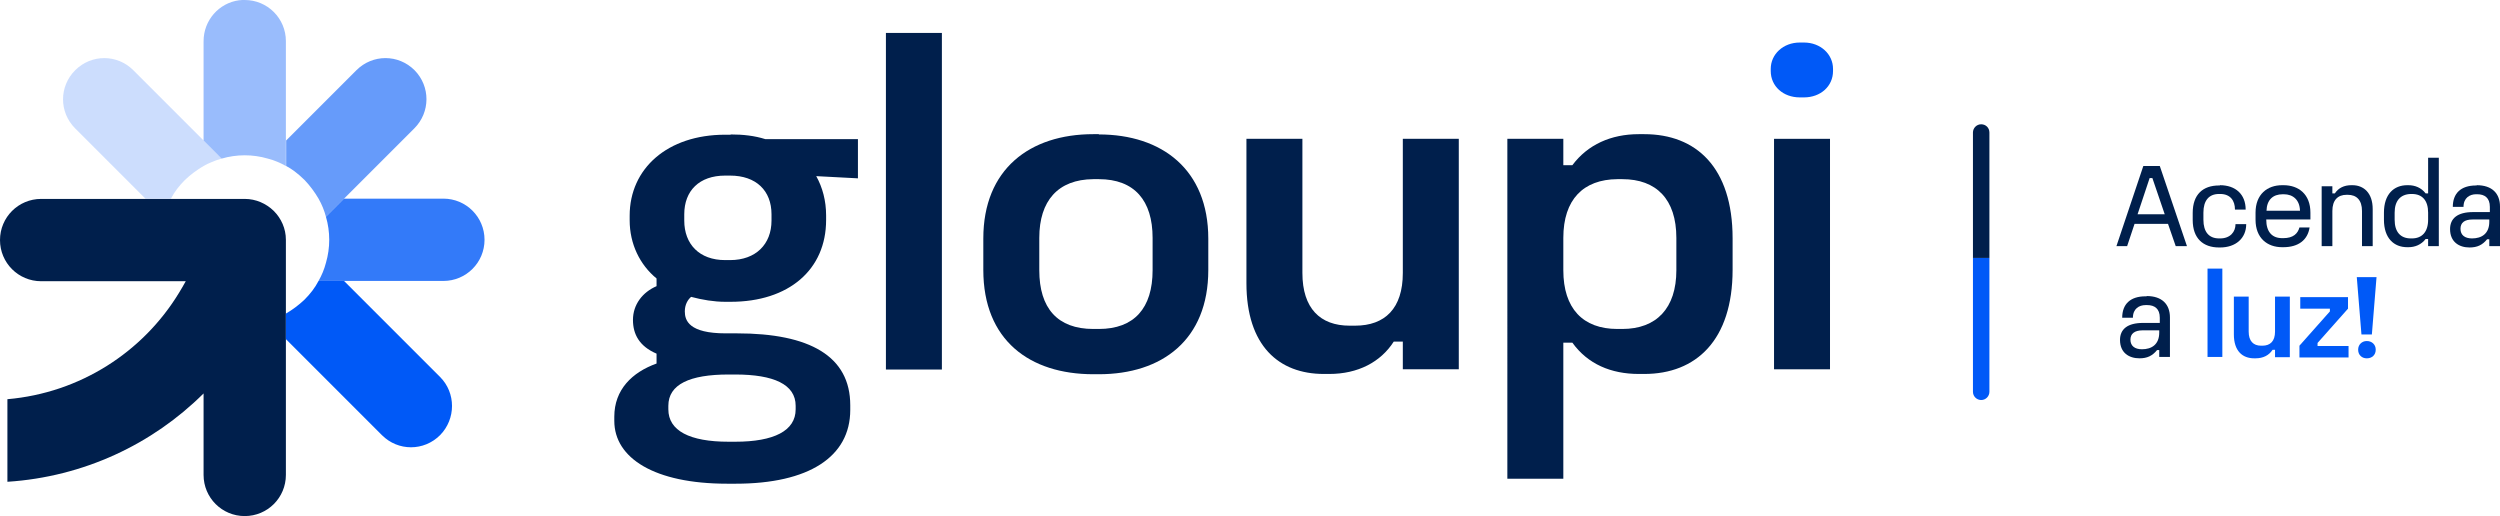
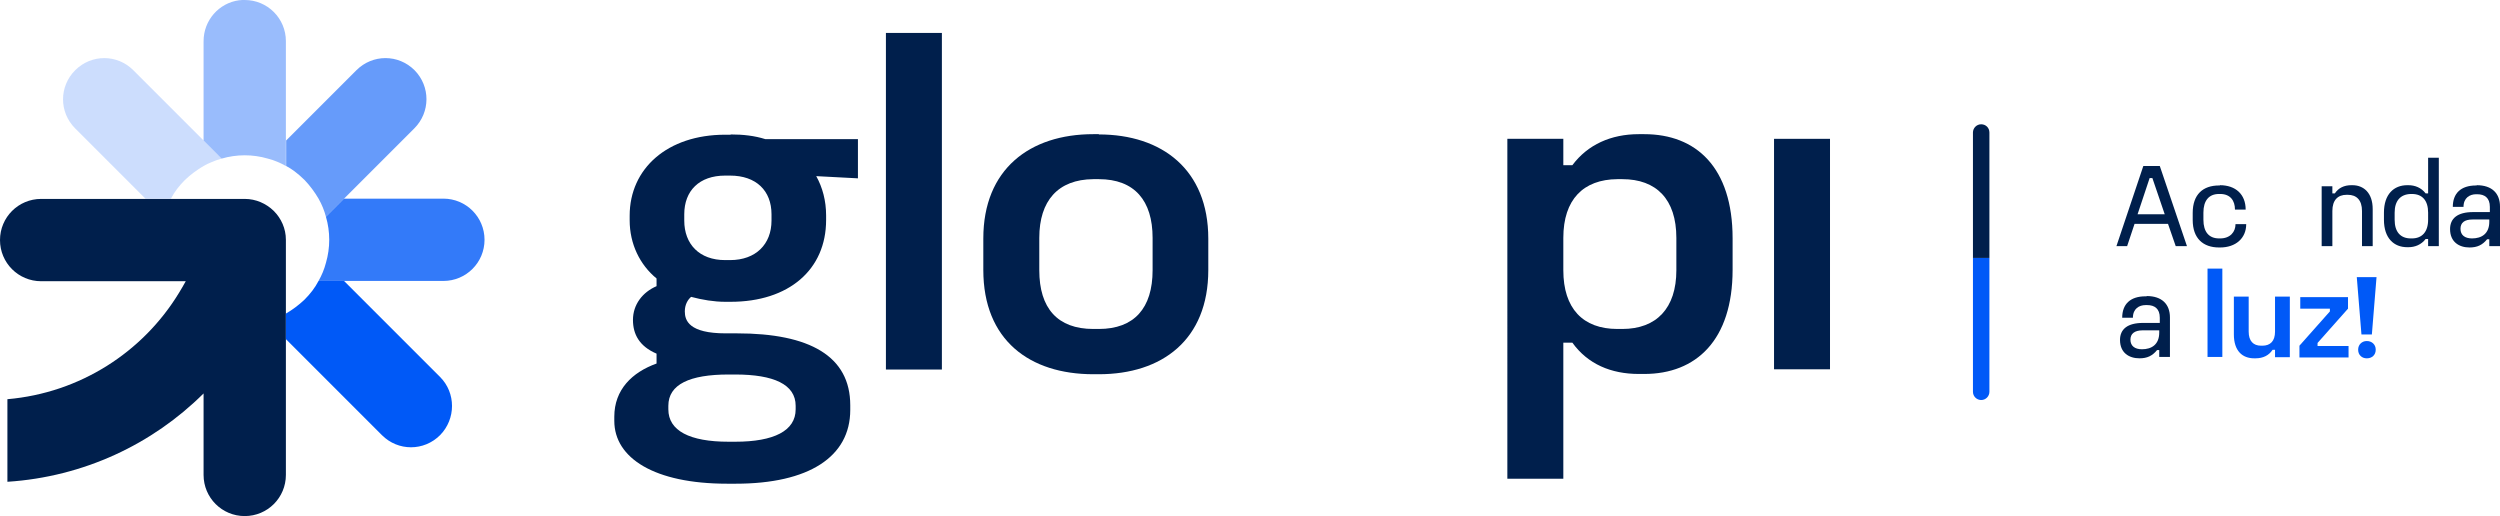
<svg xmlns="http://www.w3.org/2000/svg" id="Camada_1" x="0px" y="0px" viewBox="0 0 911.2 188.1" style="enable-background:new 0 0 911.2 188.1;" xml:space="preserve">
  <style type="text/css">	.st0{fill:#0059F7;}	.st1{fill:#001F4C;}	.st2{opacity:0.8;fill:#0059F7;}	.st3{opacity:0.6;fill:#0059F7;}	.st4{opacity:0.4;fill:#0059F7;}	.st5{opacity:0.2;fill:#0059F7;}</style>
  <g>
    <path class="st0" d="M725.1,94v48.8c0,1.6-1.3,3-3,3l0,0c-1.6,0-3-1.3-3-3V94H725.1z" />
    <g>
      <path class="st1" d="M787.2,60.5l9.9,29.2H793l-2.8-8.1H778l-2.7,8.1h-3.9l9.8-29.2H787.2z M779.1,78.1h9.9l-4.5-13.2h-1   L779.1,78.1z" />
      <path class="st1" d="M809.1,67.5c5.7,0,9.4,3.3,9.4,8.9h-3.9c0-3.3-1.7-5.7-5.4-5.7h-0.4c-3.7,0-5.7,2.4-5.7,6.8v2.6   c0,4.4,2,6.8,5.7,6.8h0.4c3.7,0,5.6-2.4,5.6-5.2h3.9c0,5.2-3.9,8.5-9.5,8.5h-0.4c-5.8,0-9.6-3.3-9.6-10v-2.6c0-6.7,3.7-10,9.6-10   H809.1z" />
-       <path class="st1" d="M832.3,67.5c5.5,0,9.8,3.3,9.8,10V80h-16.1c0,4.6,2.2,6.8,5.8,6.8h0.4c3.7,0,5.3-1.7,5.9-3.9h3.7   c-0.7,4.6-4.1,7.2-9.6,7.2h-0.4c-5.4,0-9.7-3.3-9.7-10v-2.6c0-6.7,4.3-10,9.7-10H832.3z M826.1,76.8h12.2c-0.1-3.9-2.5-6-5.9-6   h-0.4C828.4,70.8,826.2,72.9,826.1,76.8z" />
      <path class="st1" d="M850.1,67.9v2.6h0.9c1.3-2,3.4-3,6-3h0.4c4.1,0,7.4,2.8,7.4,8.7v13.5h-3.9V76.9c0-4-2-5.9-5.2-5.9h-0.4   c-3.2,0-5.2,1.9-5.2,5.9v12.8h-3.9V67.9H850.1z" />
      <path class="st1" d="M888.9,57.5v32.2H885v-2.6h-0.9c-1.6,2.1-3.9,3-6.3,3h-0.4c-4.9,0-8.5-3.3-8.5-10v-2.6c0-6.7,3.6-10,8.5-10   h0.4c2.4,0,4.7,0.9,6.3,3h0.9v-13H888.9z M872.8,77.5v2.6c0,4.4,2.1,6.8,5.9,6.8h0.4c3.7,0,5.9-2.4,5.9-6.8v-2.6   c0-4.4-2.1-6.8-5.9-6.8h-0.4C874.9,70.8,872.8,73.2,872.8,77.5z" />
      <path class="st1" d="M902.7,67.5c5.6,0,8.5,3,8.5,7.8v14.4h-3.9v-2.5h-0.8c-1.7,2.1-3.6,3-6.4,3c-3.8,0-7.1-2-7.1-6.7   c0-3.9,2.7-6.2,8.4-6.2h6.1v-1.9c0-3.3-1.9-4.6-4.6-4.6h-0.4c-2.3,0-4.6,1.3-4.6,4.6h-3.9c0-4.9,2.9-7.8,8.5-7.8H902.7z    M896.8,83.4c0,2.3,1.6,3.5,4.2,3.5c3.5,0,6.3-1.7,6.3-6.1V80h-6.1C898.2,80,896.8,81.2,896.8,83.4z" />
      <path class="st1" d="M782.4,107.9c5.6,0,8.5,3,8.5,7.8v14.4H787v-2.5h-0.8c-1.7,2.1-3.6,3-6.4,3c-3.8,0-7.1-2-7.1-6.7   c0-3.9,2.7-6.2,8.4-6.2h6.1v-1.9c0-3.3-1.9-4.6-4.6-4.6H782c-2.3,0-4.6,1.3-4.6,4.6h-3.9c0-4.9,2.9-7.8,8.5-7.8H782.4z    M776.5,123.8c0,2.3,1.6,3.5,4.2,3.5c3.5,0,6.3-1.7,6.3-6.1v-0.8H781C777.9,120.4,776.5,121.7,776.5,123.8z" />
      <path class="st0" d="M810,97.9v32.2h-5.4V97.9H810z" />
      <path class="st0" d="M829.2,130.2v-2.7h-0.9c-1.3,2-3.4,3.1-6.2,3.1h-0.5c-4.3,0-7.4-2.7-7.4-8.7v-13.8h5.4v12.8   c0,3.4,1.7,5.1,4.5,5.1h0.5c2.9,0,4.6-1.7,4.6-5.1v-12.8h5.4v22.1H829.2z" />
      <path class="st0" d="M855.8,108.1v4.4l-11.1,12.5v1.1H856v4.2h-17.9v-4.3l11.1-12.5v-1h-10.8v-4.2H855.8z" />
      <path class="st0" d="M866.2,101l-1.7,20.9h-3.8L859,101H866.2z M862.7,130.6h-0.1c-1.7,0-3.1-1.2-3.1-3.1v-0.1   c0-1.8,1.4-3.1,3.1-3.1h0.1c1.8,0,3.2,1.3,3.2,3.1v0.1C865.9,129.4,864.5,130.6,862.7,130.6z" />
    </g>
    <path class="st1" d="M266.3,49c4.6,0,8.8,0.5,12.6,1.7h33.8V65l-15.2-0.8c2.3,4.1,3.6,9,3.6,14.3v1.7c0,18.1-13.6,29.8-34.8,29.8  h-2c-4,0-8.3-0.7-12.4-1.8c-1.2,1-2.3,2.8-2.3,5.3c0,3.3,1.5,8,14.9,8h4.1c26.5,0,41.3,8.3,41.3,26.2v1.7  c0,17.1-15.1,26.9-41.8,26.9H265c-26.4,0-41.1-9.3-41.1-22.9v-1.5c0-9.9,6.5-16.2,15.4-19.4v-3.6c-6.3-2.7-8.6-7.1-8.6-12.3  c0-5.6,3.5-10.1,8.6-12.3v-2.8c-6.1-5-9.8-12.6-9.8-21.2v-1.7c0-17.2,13.8-29.5,34.8-29.5H266.3z M243.6,147.9v1.3  c0,7.8,7.8,11.8,21.9,11.8h2.5c14.1,0,22-4,22-11.8v-1.3c0-7.8-8-11.4-22-11.4h-2.5C251.4,136.5,243.6,140.1,243.6,147.9z   M249.4,78.1v2.3c0,8.6,5.5,14.4,14.9,14.4h1.8c9.4,0,15.1-5.8,15.1-14.4v-2.3c0-8.6-5.6-14.1-15.1-14.1h-1.8  C254.9,64,249.4,69.5,249.4,78.1z" />
    <path class="st1" d="M343.3,12v122.7h-20.4V12H343.3z" />
    <path class="st1" d="M400.5,49c23,0,39.9,12.8,39.9,38v11.4c0,25.5-16.9,38-39.9,38h-2c-23.2,0-40.1-12.4-40.1-38V86.9  c0-25.2,16.9-38,40.1-38H400.5z M378.8,86.7v11.8c0,13.8,6.6,21.4,19.7,21.4h2c12.9,0,19.6-7.6,19.6-21.4V86.7  c0-13.6-6.6-21.4-19.6-21.4h-2C385.6,65.4,378.8,73.2,378.8,86.7z" />
-     <path class="st1" d="M511.3,134.6v-10.1H508c-4.8,7.5-13.1,11.8-23.5,11.8h-2c-16.4,0-28.2-10.3-28.2-33.1V50.6h20.4v48.9  c0,12.9,6.5,19.2,17.2,19.2h2c10.9,0,17.4-6.3,17.4-19.2V50.6h20.4v84H511.3z" />
    <path class="st1" d="M569.8,50.6v9.6h3.3c5.6-7.5,14.1-11.3,24.2-11.3h2c18.9,0,32.2,12.1,32.2,38v11.4c0,25.7-13.3,38-32.2,38h-2  c-10.1,0-18.6-3.6-24.2-11.4h-3.3v49.6h-20.4V50.6H569.8z M569.8,86.7v11.8c0,13.9,7.1,21.4,19.7,21.4h1.8  c12.4,0,19.7-7.5,19.7-21.4V86.7c0-14.1-7.3-21.4-19.7-21.4h-1.8C577.1,65.4,569.8,72.7,569.8,86.7z" />
-     <path class="st0" d="M657.5,15.5c6.1,0,10.6,4.3,10.6,9.6v0.8c0,5.5-4.5,9.6-10.6,9.6H656c-6.1,0-10.6-4.1-10.6-9.6v-0.8  c0-5.3,4.5-9.6,10.6-9.6H657.5z" />
    <rect x="646.6" y="50.6" class="st1" width="20.4" height="84" />
    <g>
      <g>
        <path class="st1" d="M104.2,87.4v85.7c0,8.3-6.7,15-15,15s-15-6.7-15-15v-29.7c-18.6,18.5-43.7,30.4-71.5,32.2v-30.1    c26.5-2.3,49.4-17.2,62.5-38.7c0.9-1.4,1.7-2.9,2.5-4.3H15c-8.3,0-15-6.7-15-15c0-8.3,6.7-15,15-15h74.2c4.1,0,7.8,1.7,10.5,4.3    l0.1,0.1C102.5,79.6,104.2,83.3,104.2,87.4z" />
      </g>
      <g>
        <path class="st0" d="M160.4,158.6c-5.9,5.9-15.3,5.9-21.2,0l-35-35v-9.3c2.4-1.4,4.7-3.1,6.8-5.1c2.1-2.1,3.8-4.3,5.1-6.8h9.3    l35,35C166.2,143.2,166.2,152.7,160.4,158.6z" />
      </g>
      <path class="st2" d="M176.6,87.4c0,8.3-6.7,15-15,15h-45.5c1.2-2.1,2.1-4.3,2.7-6.6c1.6-5.5,1.6-11.3,0-16.8l6.6-6.6h36.2   C169.9,72.4,176.6,79.1,176.6,87.4z" />
      <path class="st3" d="M151,46.8l-25.6,25.6l-6.6,6.6c-0.6-2.3-1.5-4.5-2.7-6.6c-1.4-2.4-3.1-4.7-5.1-6.8c-1.2-1.2-2.4-2.2-3.7-3.2   c-1-0.7-2-1.4-3-1.9v-9.3l2.1-2.1l23.5-23.5c5.9-5.9,15.3-5.9,21.2,0C156.9,31.5,156.9,40.9,151,46.8z" />
      <path class="st4" d="M104.2,15v45.5c-2.1-1.2-4.3-2.1-6.6-2.7c-5.5-1.6-11.3-1.6-16.8,0l-4.2-4.2l-2.4-2.4V15   c0-7.6,5.6-13.9,12.9-14.9C87.8,0,88.5,0,89.2,0C97.5,0,104.2,6.7,104.2,15z" />
      <path class="st5" d="M80.8,57.8c-1.2,0.3-2.5,0.8-3.7,1.3c-1,0.4-2,0.9-2.9,1.4c-2.4,1.4-4.7,3.1-6.8,5.1   c-2.1,2.1-3.8,4.3-5.1,6.8H53L27.4,46.8c-5.9-5.9-5.9-15.3,0-21.2c5.9-5.9,15.3-5.9,21.2,0l25.6,25.6l2.4,2.4L80.8,57.8z" />
    </g>
    <path class="st1" d="M725.1,48.3V94h-6V48.3c0-1.6,1.3-3,3-3l0,0C723.8,45.3,725.1,46.6,725.1,48.3z" />
  </g>
</svg>